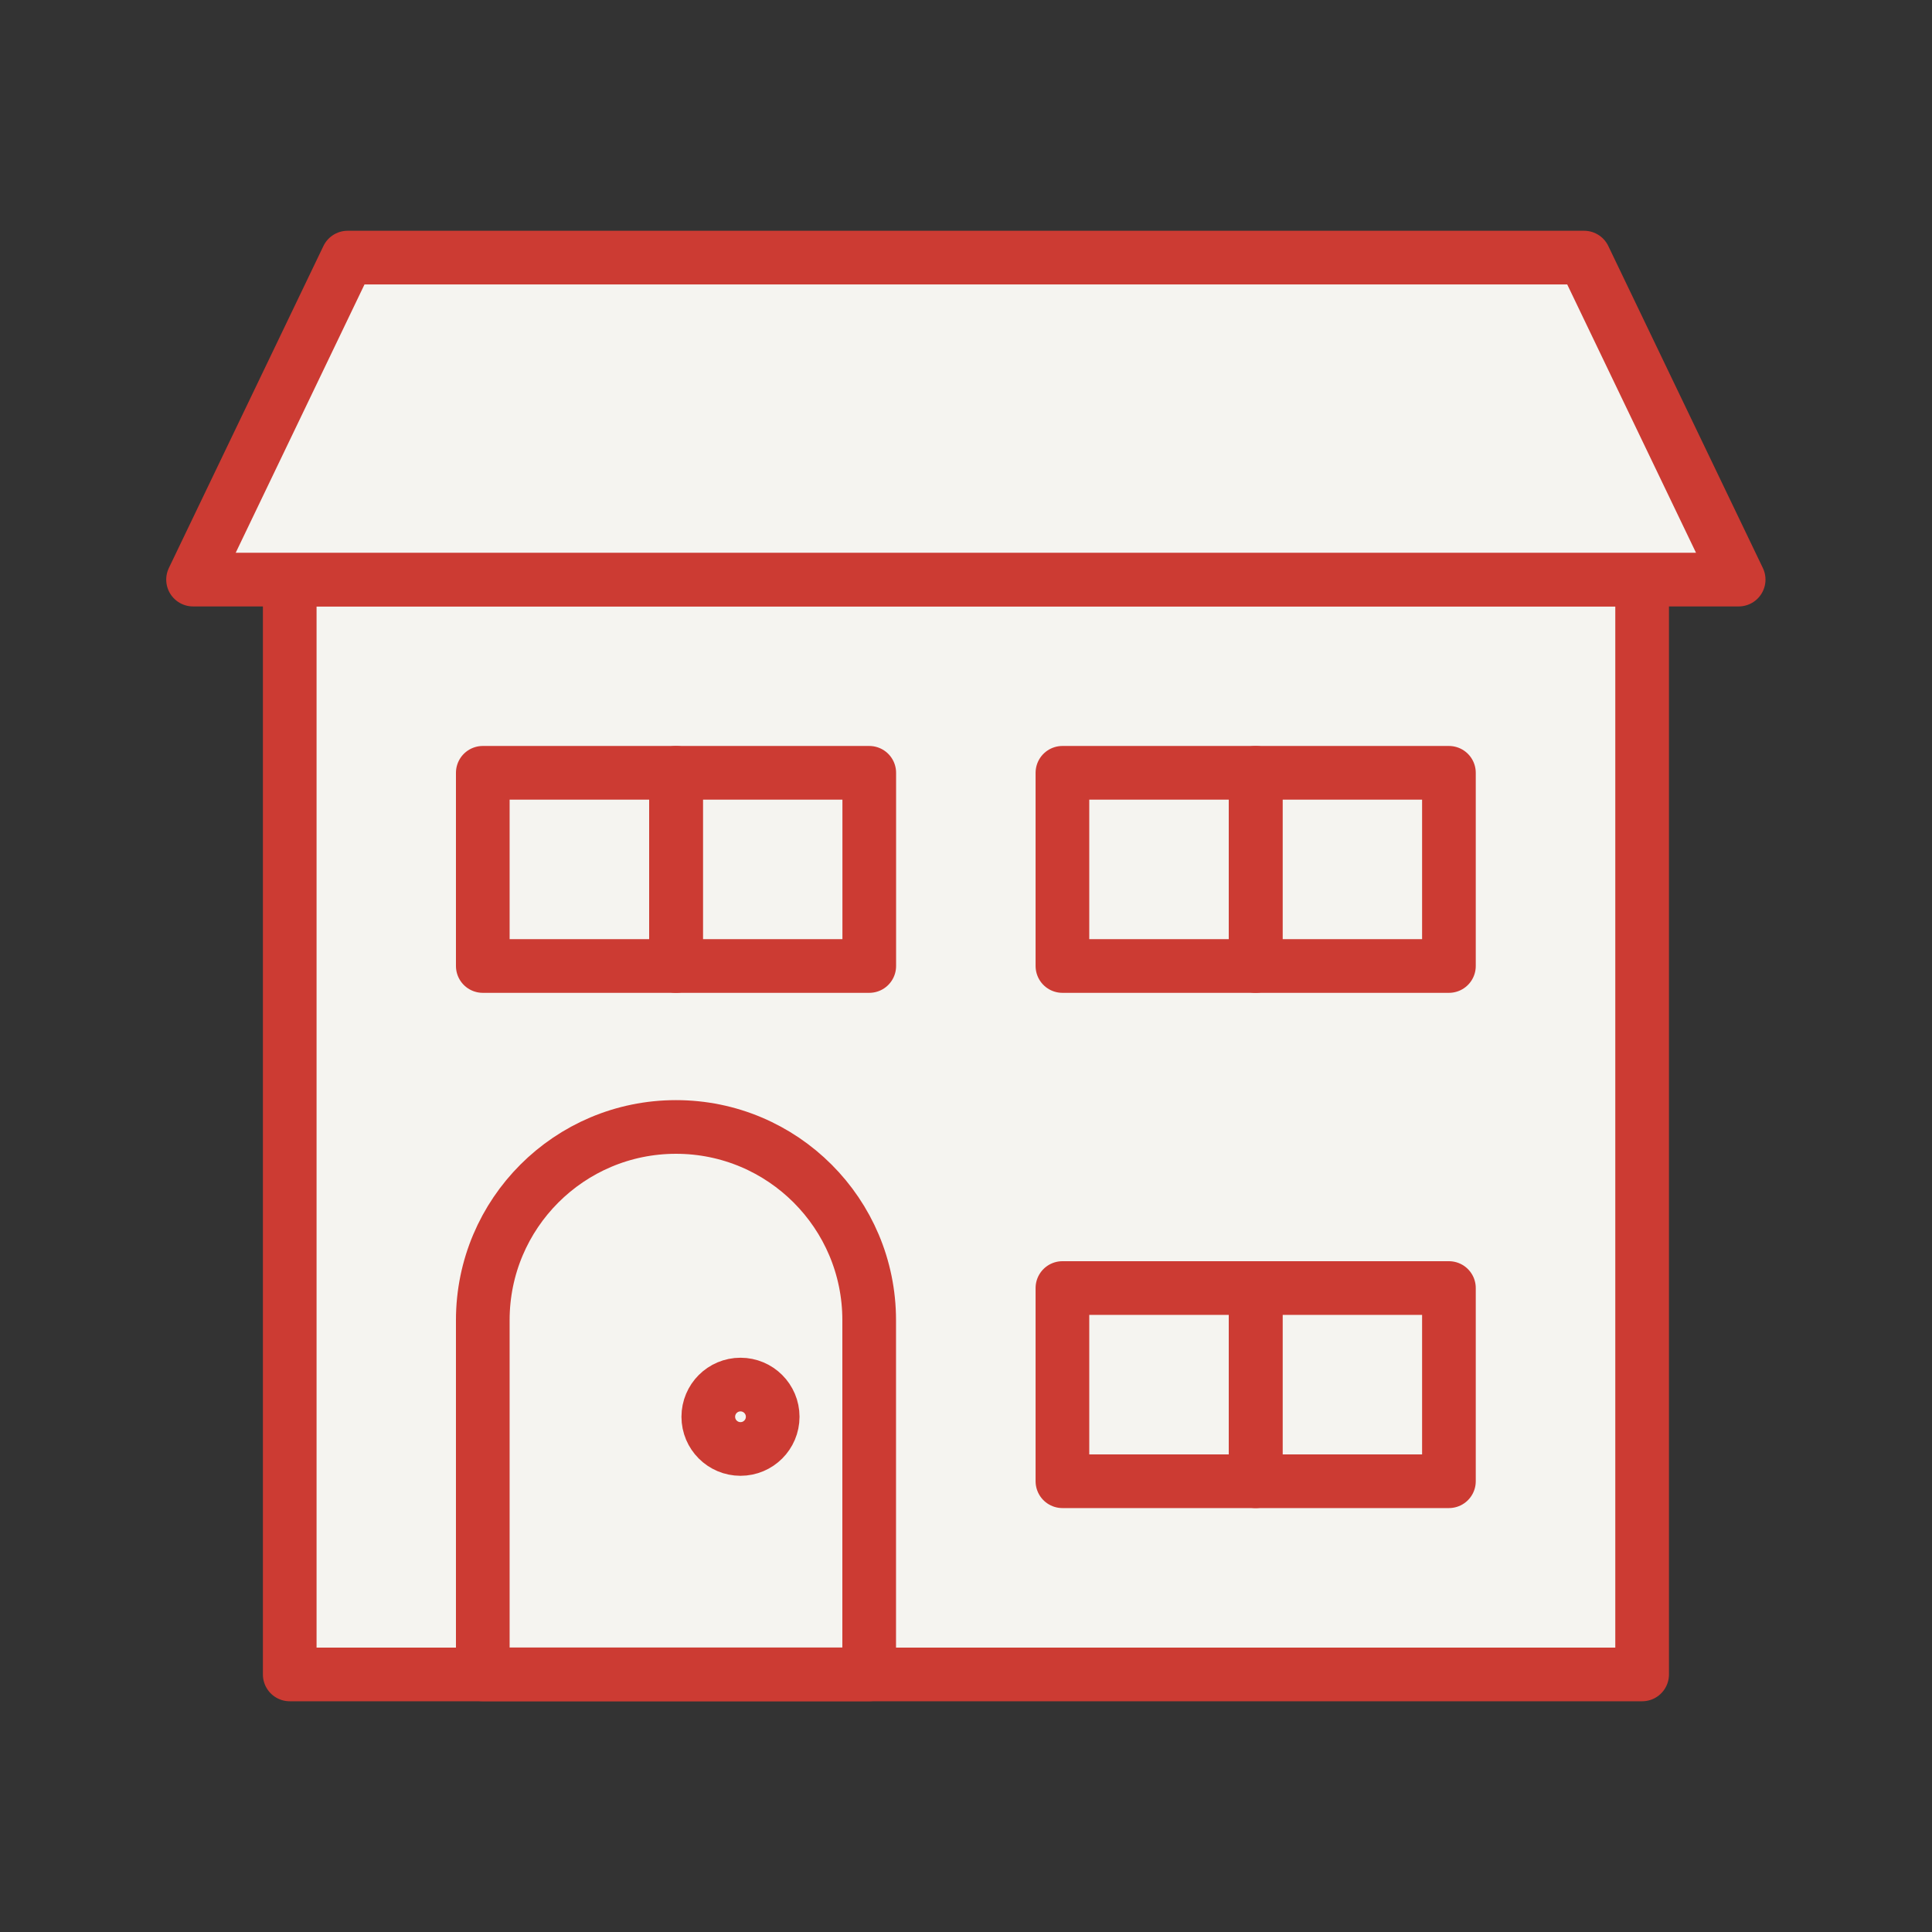
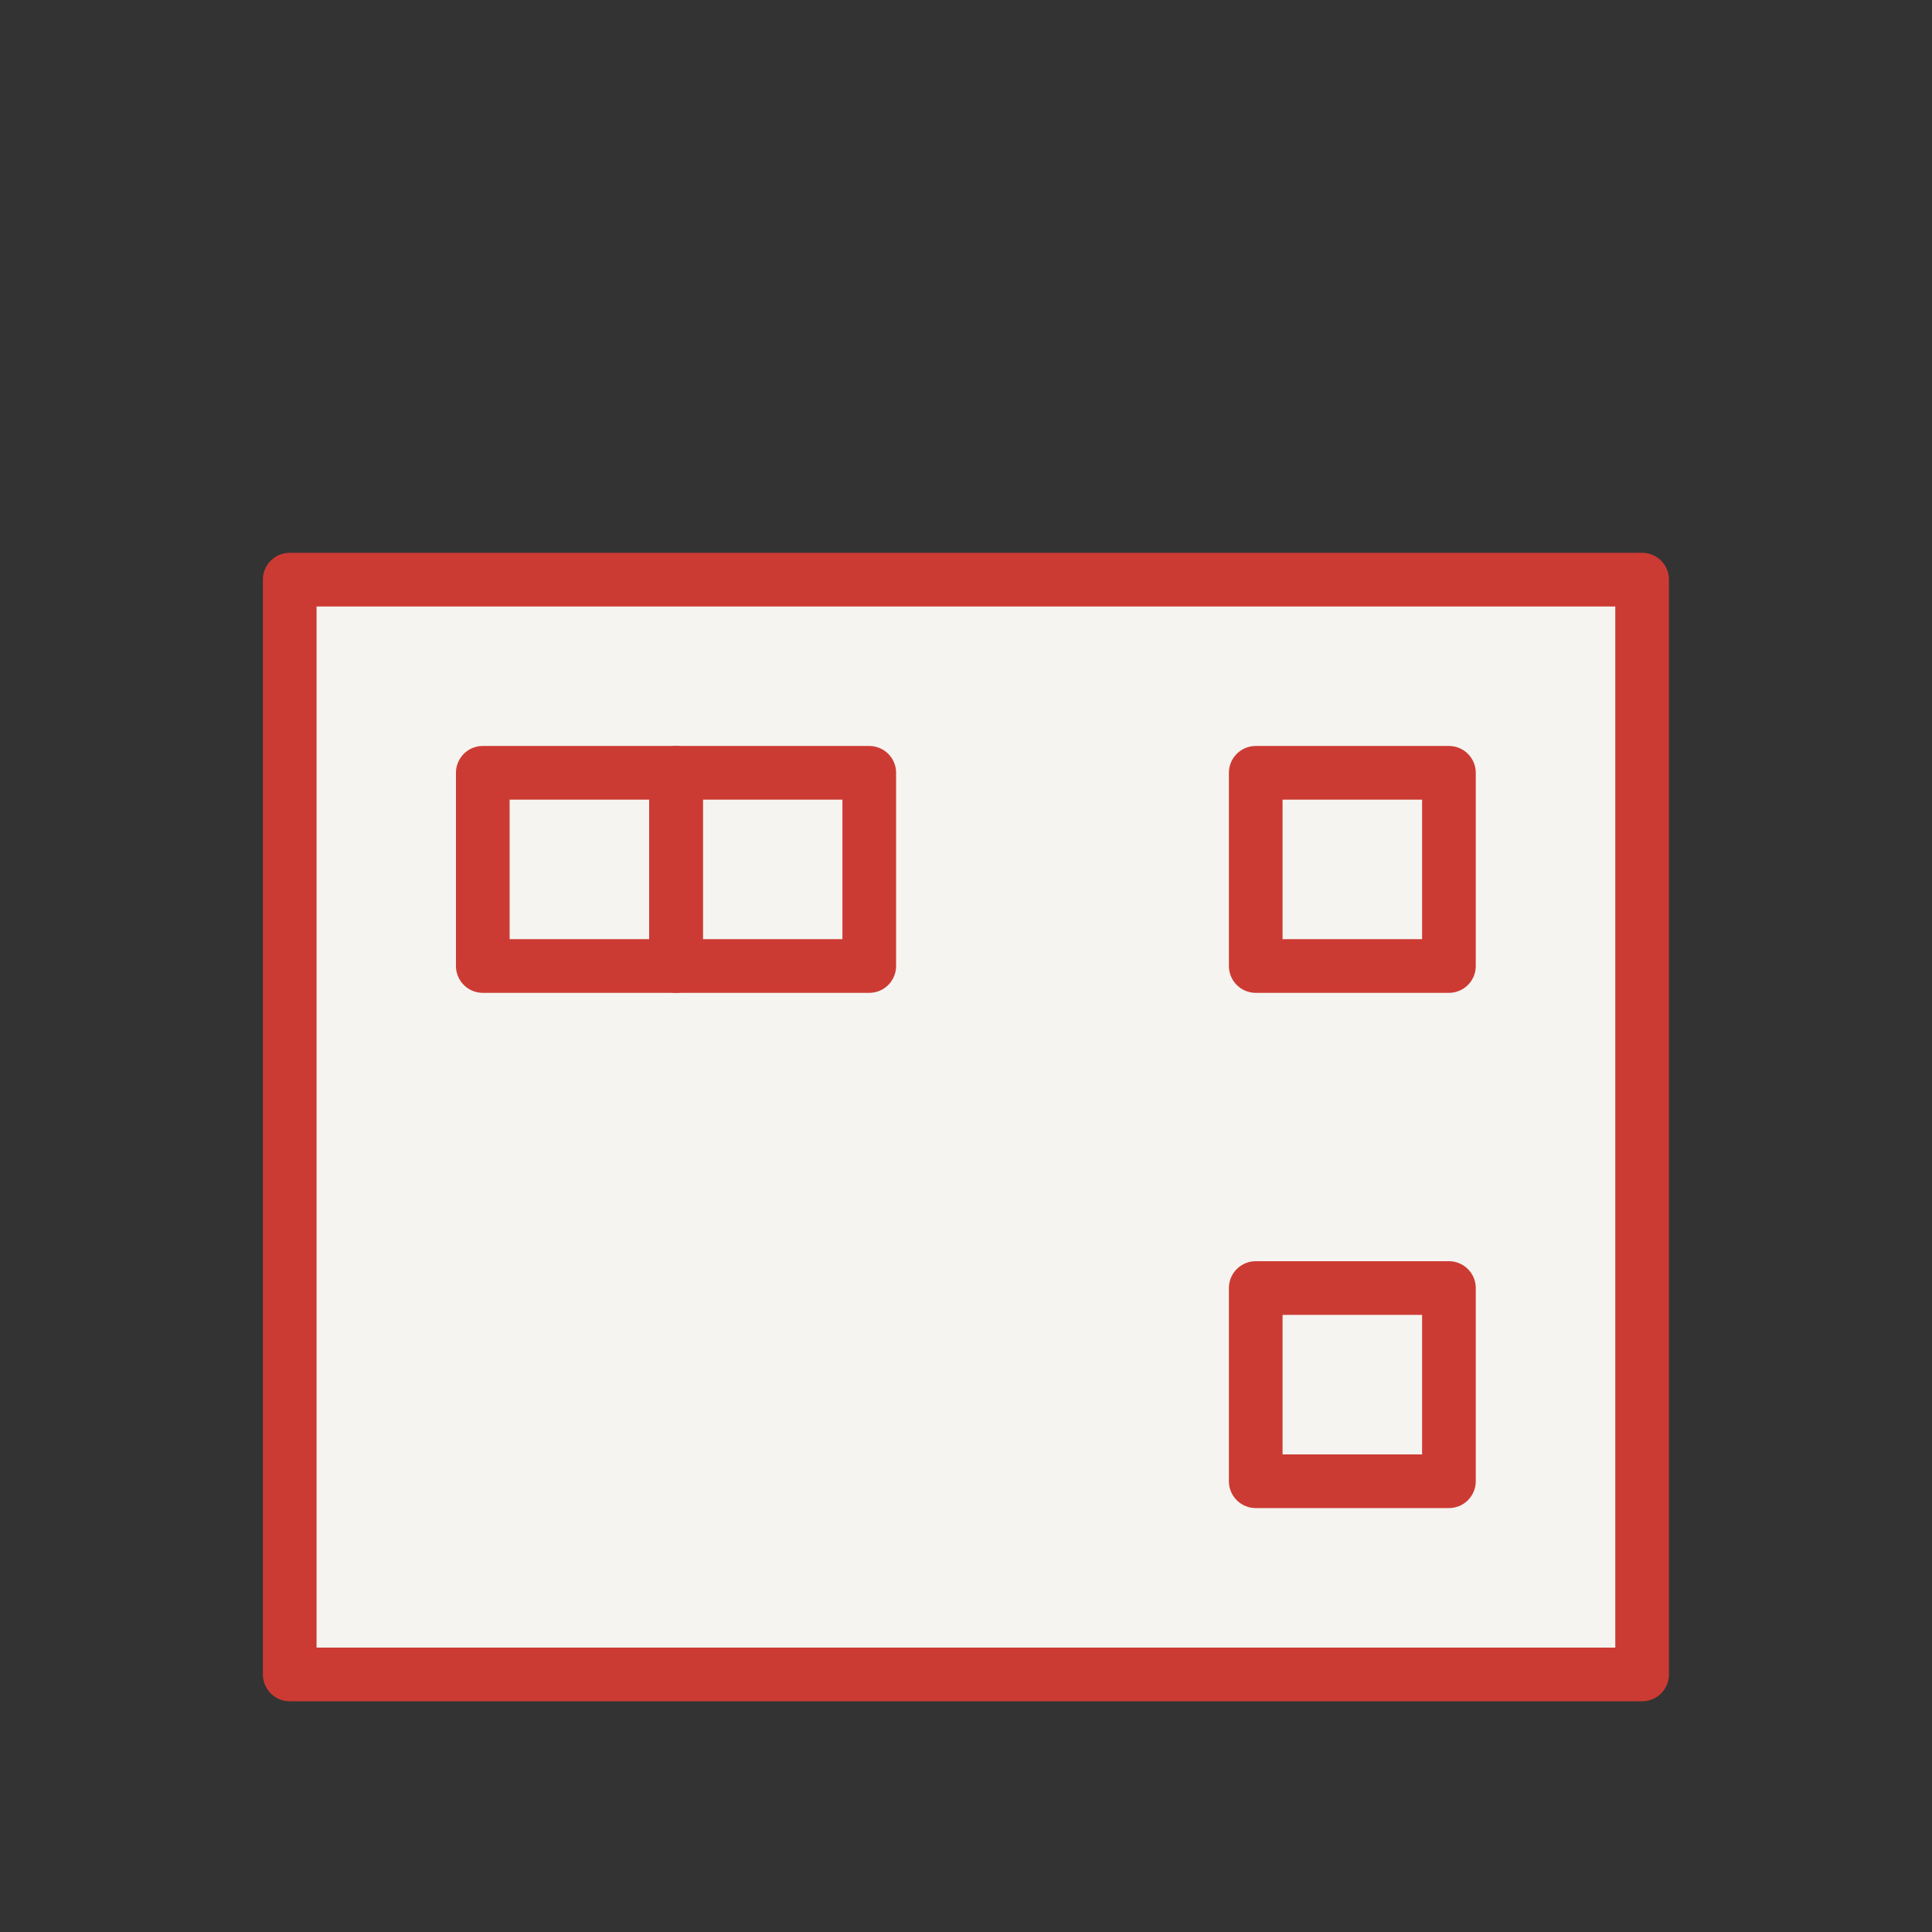
<svg xmlns="http://www.w3.org/2000/svg" width="54" height="54" viewBox="0 0 54 54" fill="none">
  <rect x="0" y="0" width="54" height="54" fill="#333333" stroke="none" />
  <rect x="8.098" y="16.201" width="37.8" height="30.6" fill="#F5F4F0" stroke="#CC3B33" stroke-width="1.5" stroke-linejoin="round" />
-   <path d="M5.396 16.2H48.596L44.276 7.2H9.716L5.396 16.2Z" fill="#F5F4F0" stroke="#CC3B33" stroke-width="1.5" stroke-linejoin="round" />
-   <path d="M13.494 36.899C13.494 33.917 15.912 31.499 18.894 31.499V31.499C21.877 31.499 24.294 33.917 24.294 36.899V46.799H13.494V36.899Z" stroke="#CC3B33" stroke-width="1.5" stroke-linejoin="round" />
  <rect x="13.494" y="21.6" width="5.4" height="5.4" stroke="#CC3B33" stroke-width="1.5" stroke-linejoin="round" />
  <rect x="18.896" y="21.6" width="5.4" height="5.4" stroke="#CC3B33" stroke-width="1.5" stroke-linejoin="round" />
-   <rect x="29.695" y="21.6" width="5.4" height="5.4" stroke="#CC3B33" stroke-width="1.5" stroke-linejoin="round" />
  <rect x="35.098" y="21.6" width="5.4" height="5.4" stroke="#CC3B33" stroke-width="1.5" stroke-linejoin="round" />
-   <rect x="29.695" y="36.001" width="5.4" height="5.4" stroke="#CC3B33" stroke-width="1.5" stroke-linejoin="round" />
  <rect x="35.098" y="36.001" width="5.4" height="5.4" stroke="#CC3B33" stroke-width="1.5" stroke-linejoin="round" />
-   <circle cx="20.697" cy="39.599" r="0.9" stroke="#CC3B33" stroke-width="1.5" stroke-linejoin="round" />
</svg>